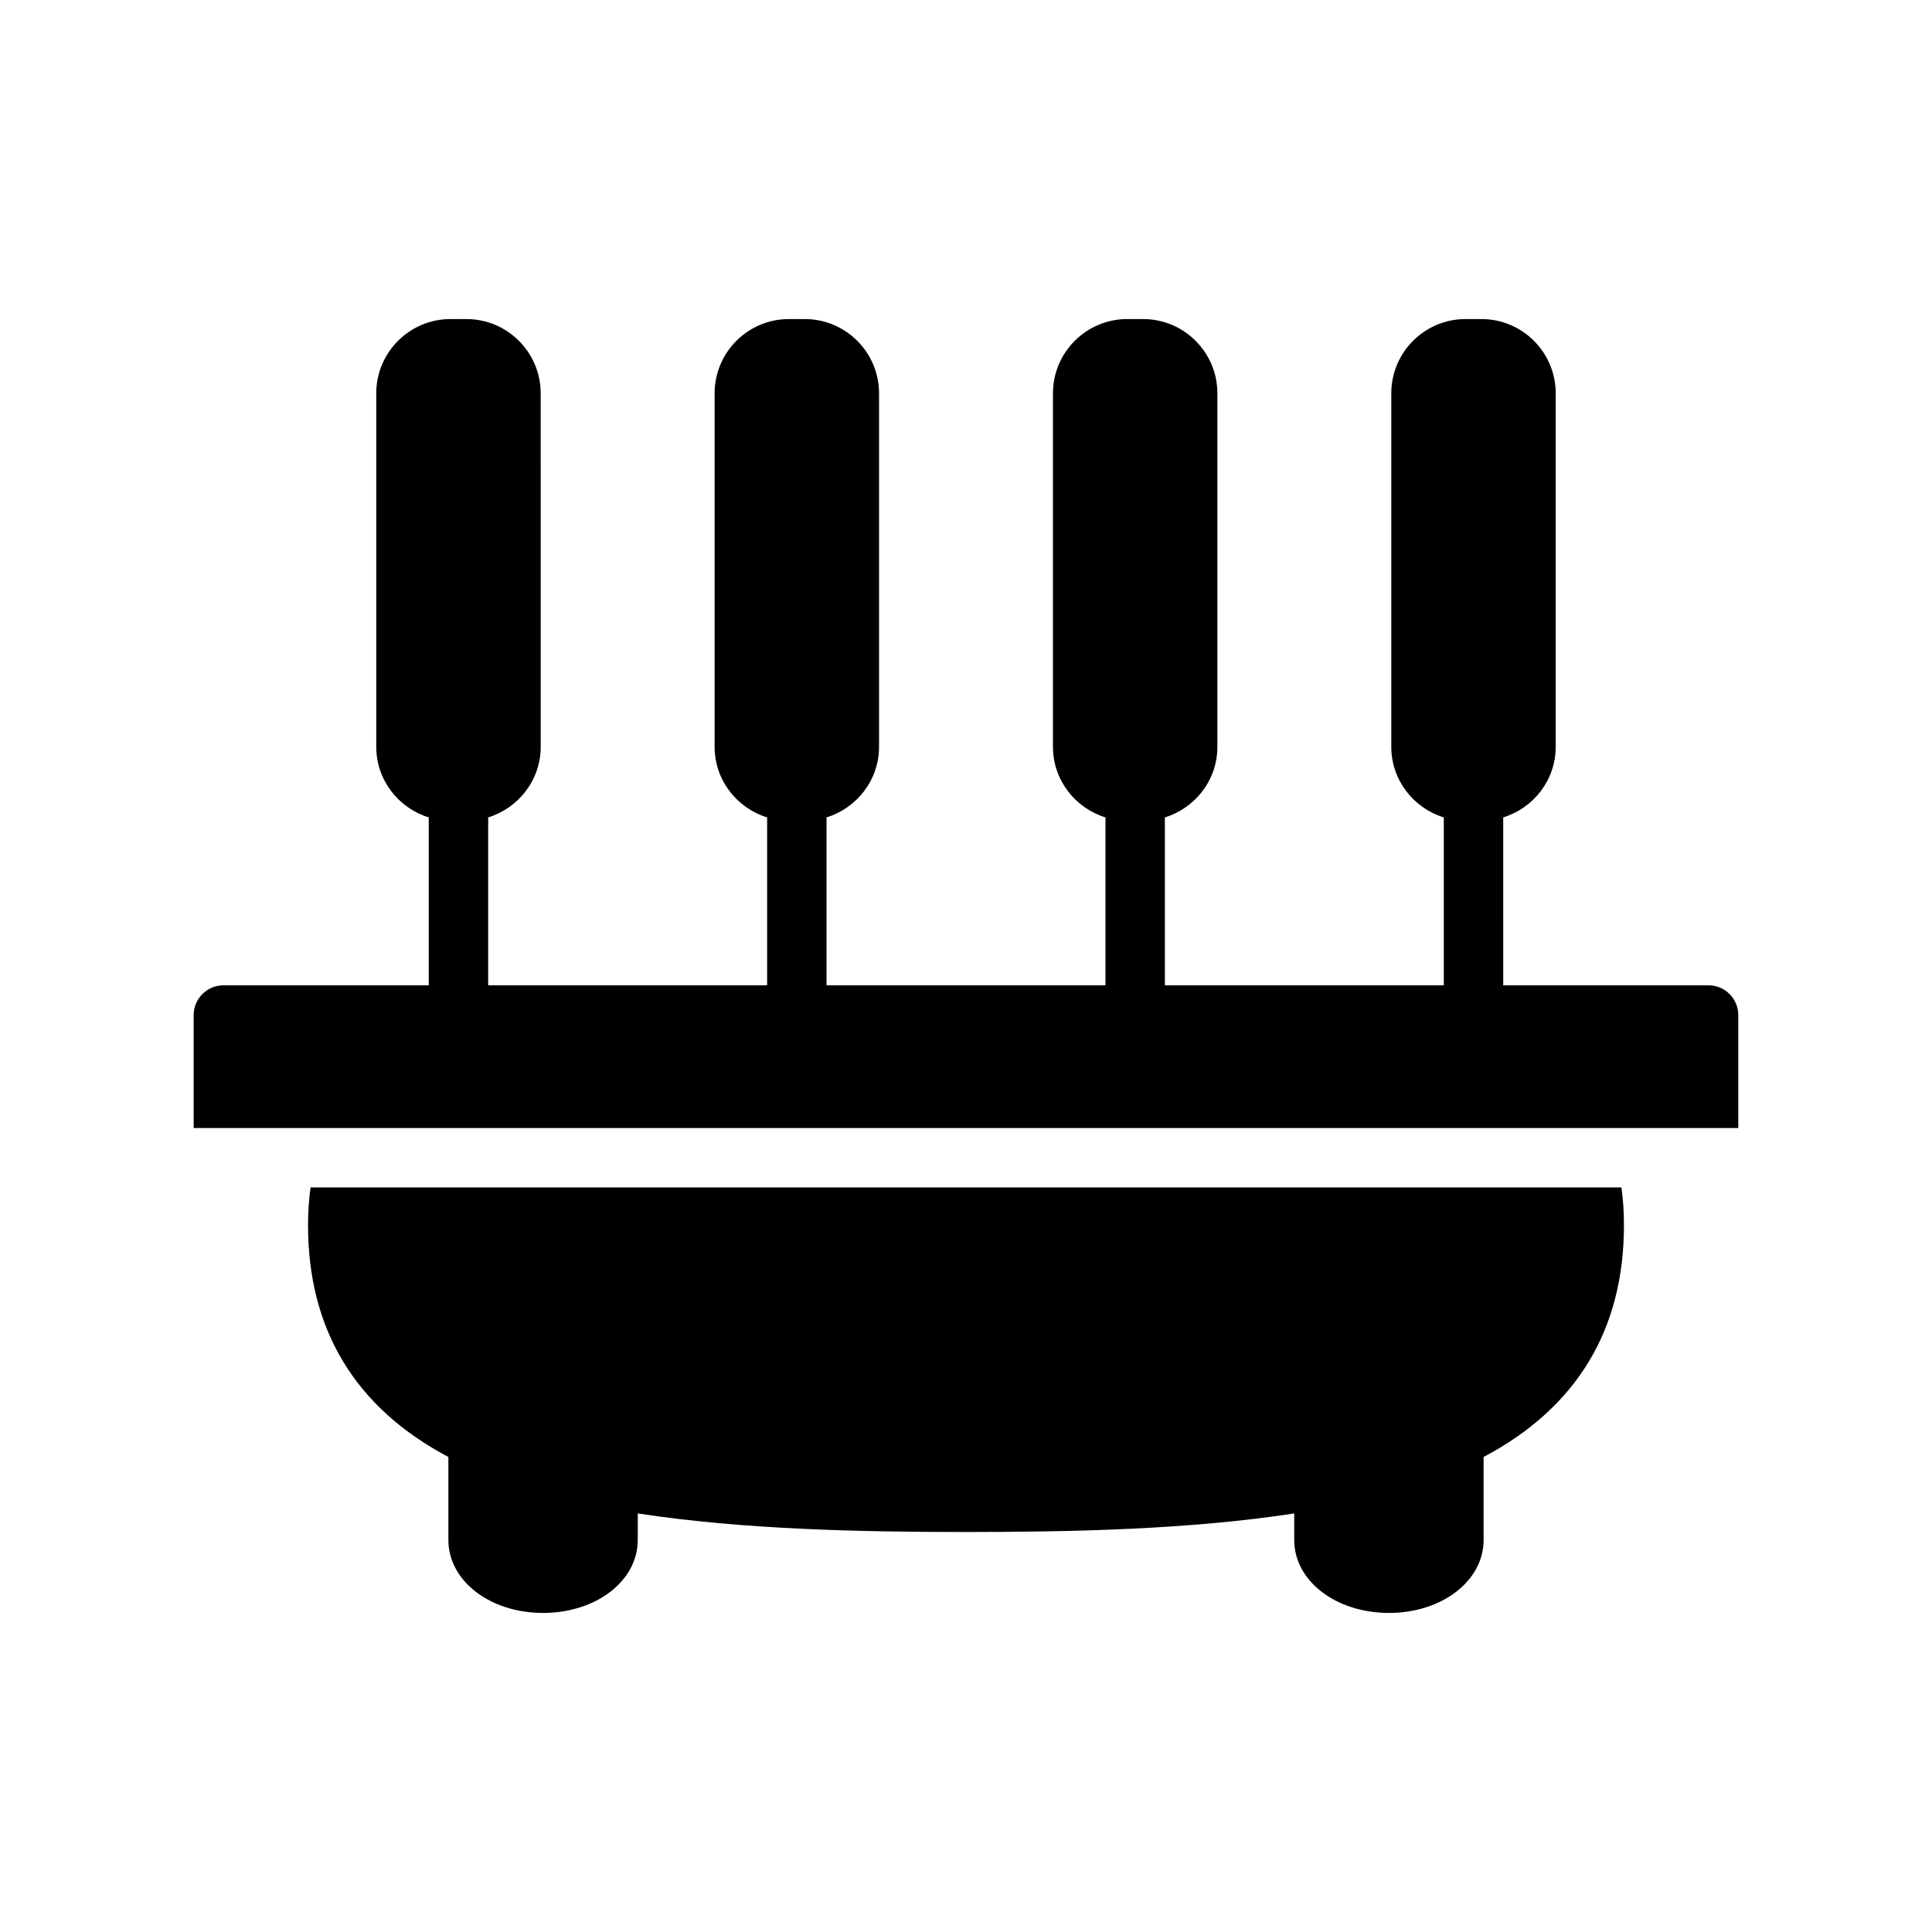
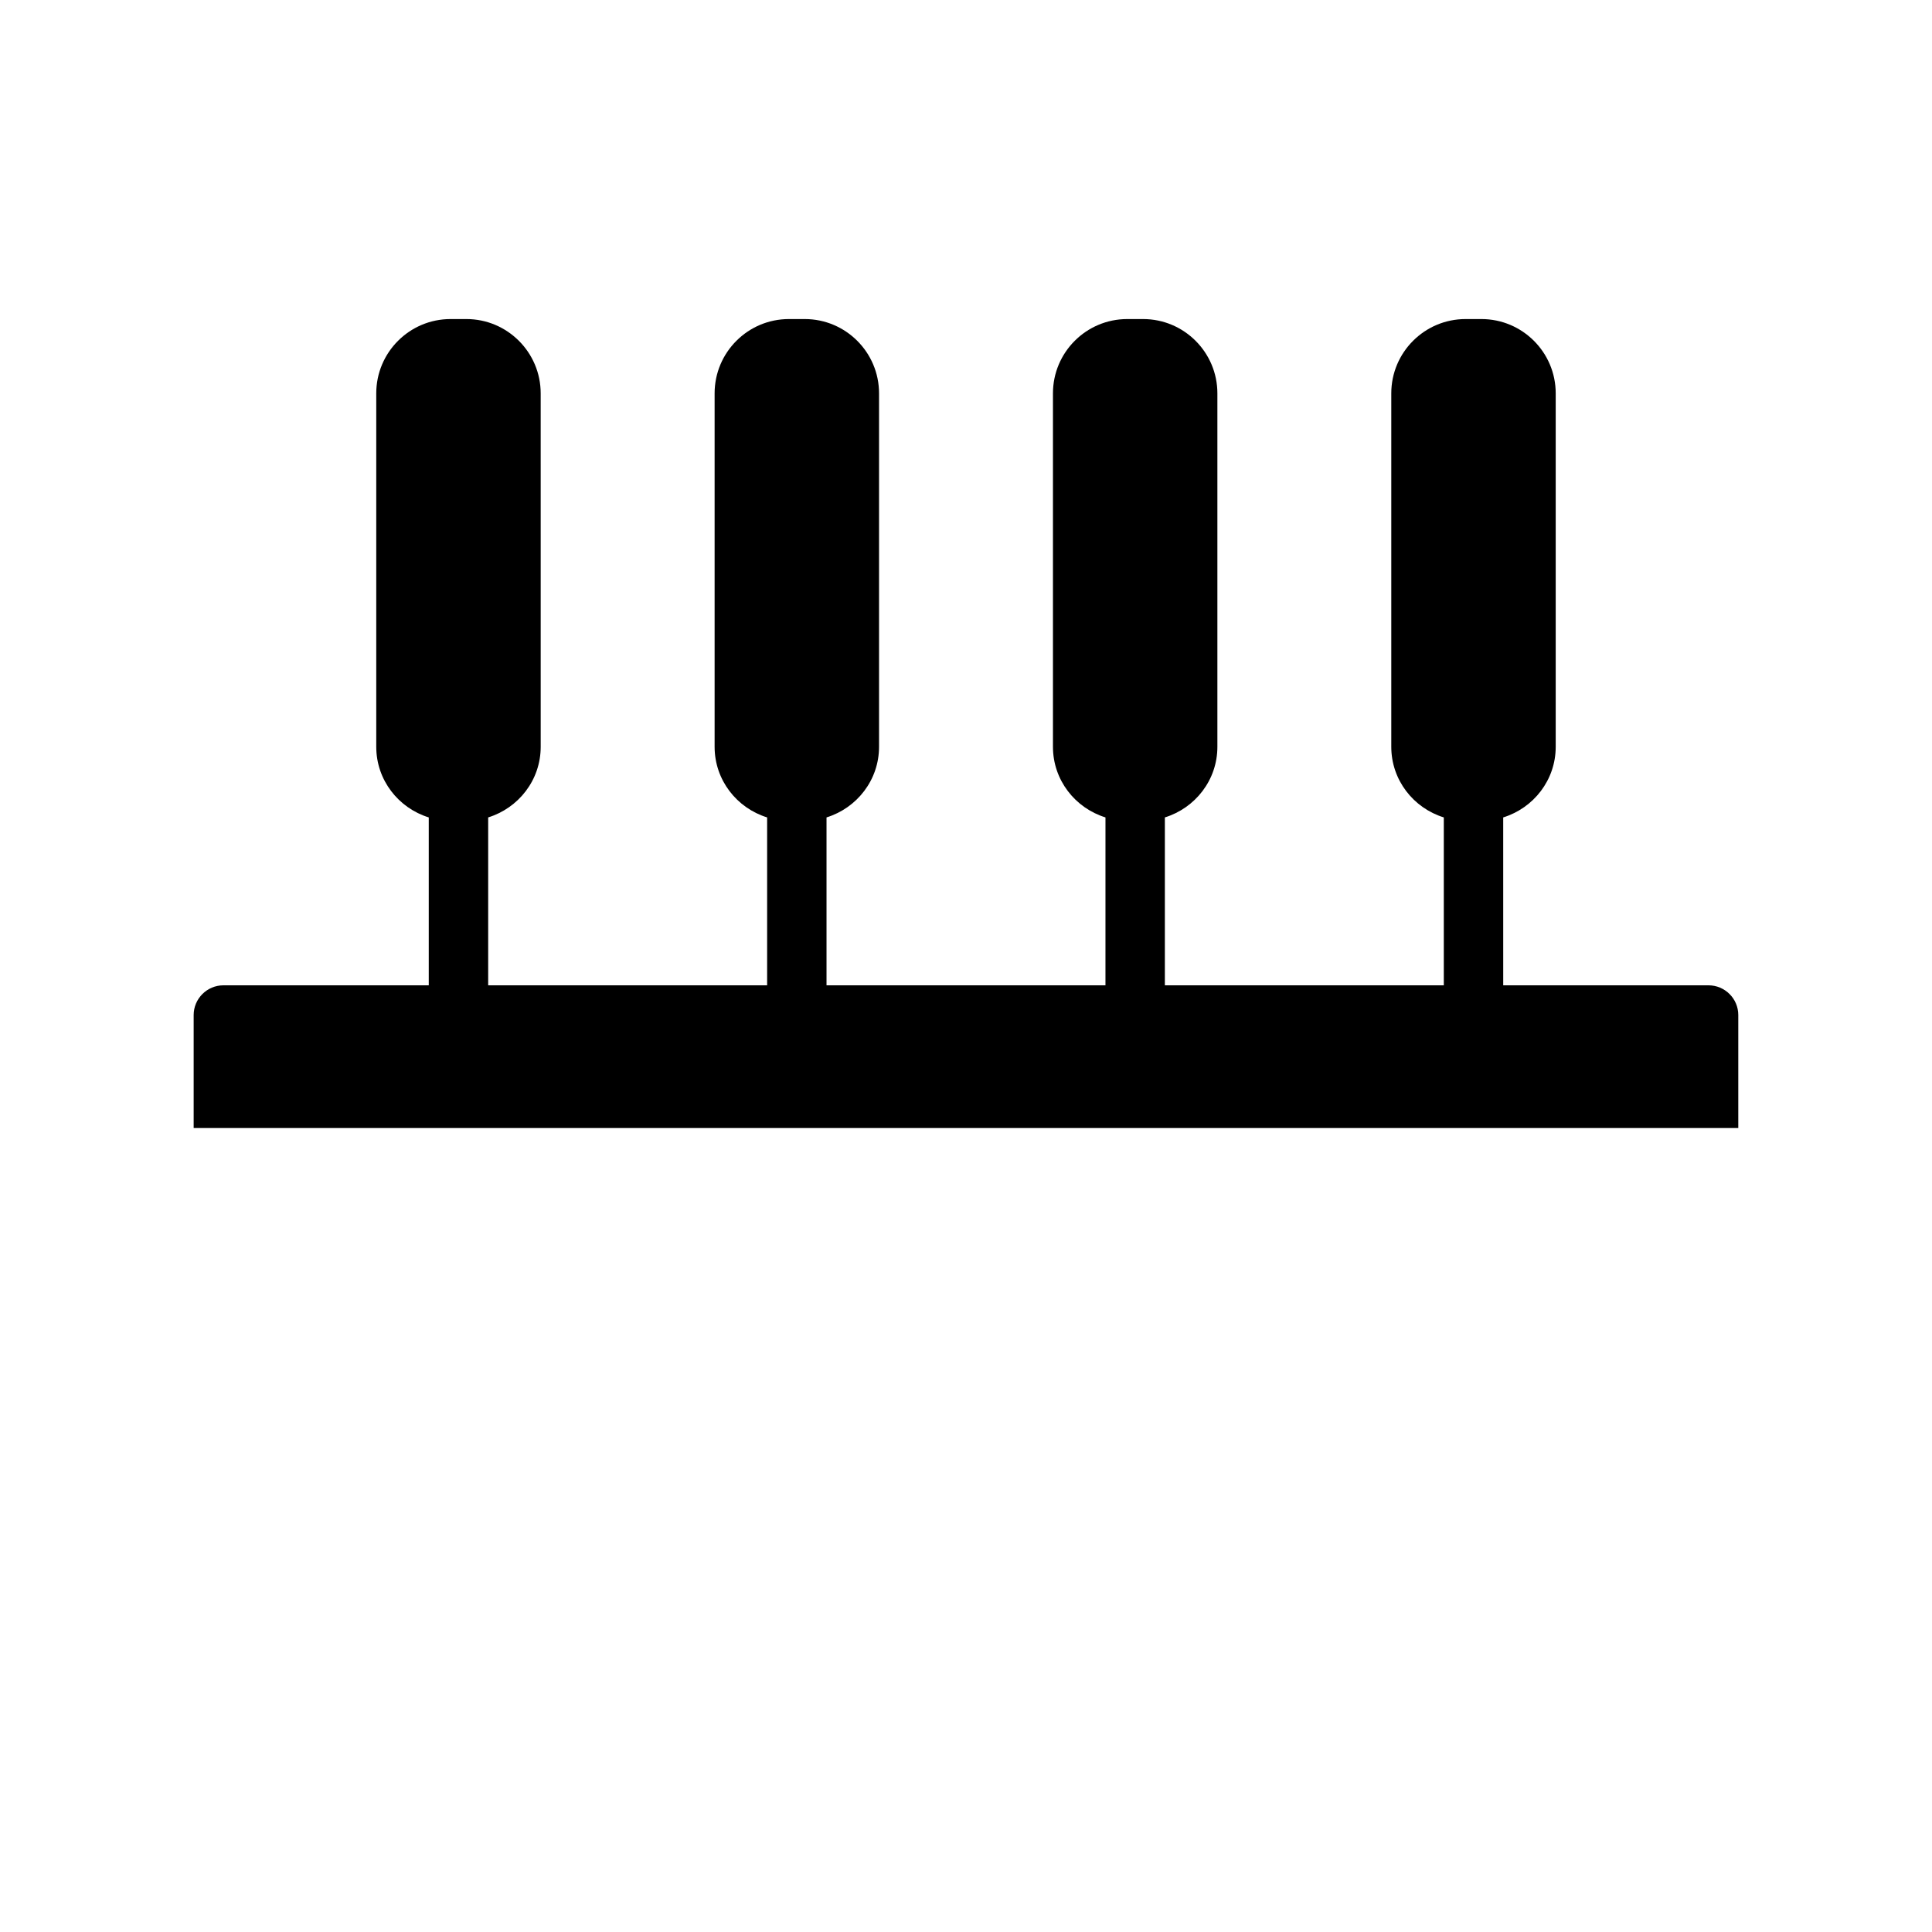
<svg xmlns="http://www.w3.org/2000/svg" fill="#000000" width="800px" height="800px" version="1.1" viewBox="144 144 512 512">
  <g>
    <path d="m596.8 405.12h-54.43l-0.004-44.496c8.027-2.484 13.914-9.887 13.914-18.719v-93.672c0-10.852-8.828-19.68-19.68-19.68h-4.215c-10.852 0-19.68 8.828-19.68 19.68v93.672c0 8.832 5.887 16.234 13.918 18.719v44.496h-73.922v-44.496c8.031-2.484 13.918-9.887 13.918-18.719v-93.672c0-10.852-8.828-19.68-19.68-19.68h-4.215c-10.852 0-19.68 8.828-19.68 19.68v93.672c0 8.832 5.887 16.234 13.918 18.719l-0.004 44.496h-73.922v-44.496c8.031-2.484 13.918-9.887 13.918-18.719v-93.672c0-10.852-8.828-19.68-19.68-19.68h-4.215c-10.852 0-19.68 8.828-19.68 19.68v93.672c0 8.832 5.887 16.234 13.918 18.719v44.496h-73.926v-44.496c8.031-2.484 13.918-9.887 13.918-18.719l-0.004-93.672c0-10.852-8.828-19.68-19.68-19.68h-4.215c-10.852 0-19.68 8.828-19.68 19.68v93.672c0 8.832 5.887 16.234 13.914 18.719v44.496h-54.43c-4.328 0-7.871 3.543-7.871 7.871v29.953h409.34v-29.953c0-4.332-3.543-7.871-7.871-7.871z" />
-     <path d="m226.3 458.68c-0.434 3.109-0.668 6.453-0.668 9.996 0 27.711 12.516 48.375 37.195 61.441v22.004c0 10.824 11.02 19.324 25.074 19.324 14.09 0 25.113-8.5 25.113-19.324v-7.047c27.828 4.289 59.316 4.922 86.984 4.922 27.672 0 59.16-0.629 86.984-4.922v7.047c0 10.824 11.02 19.324 25.113 19.324 14.051 0 25.074-8.5 25.074-19.324v-22.004c24.68-13.066 37.195-33.73 37.195-61.441 0-3.543-0.234-6.887-0.668-9.996z" />
  </g>
</svg>